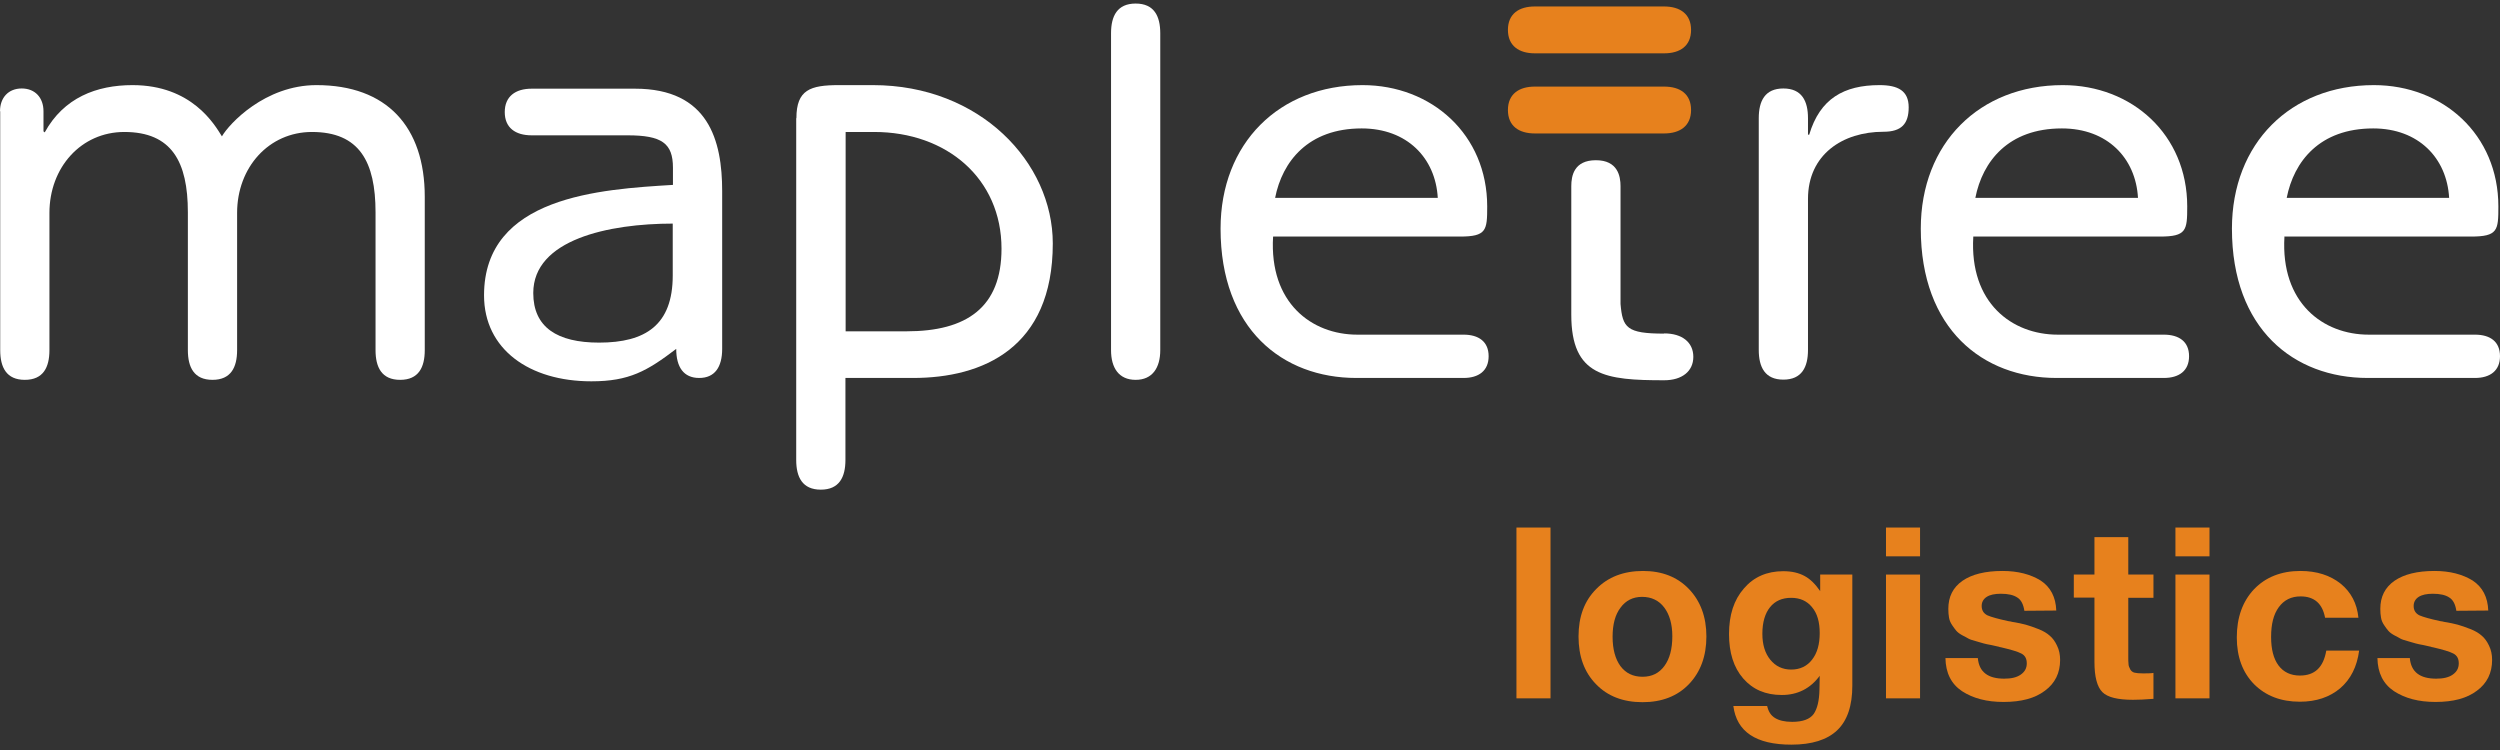
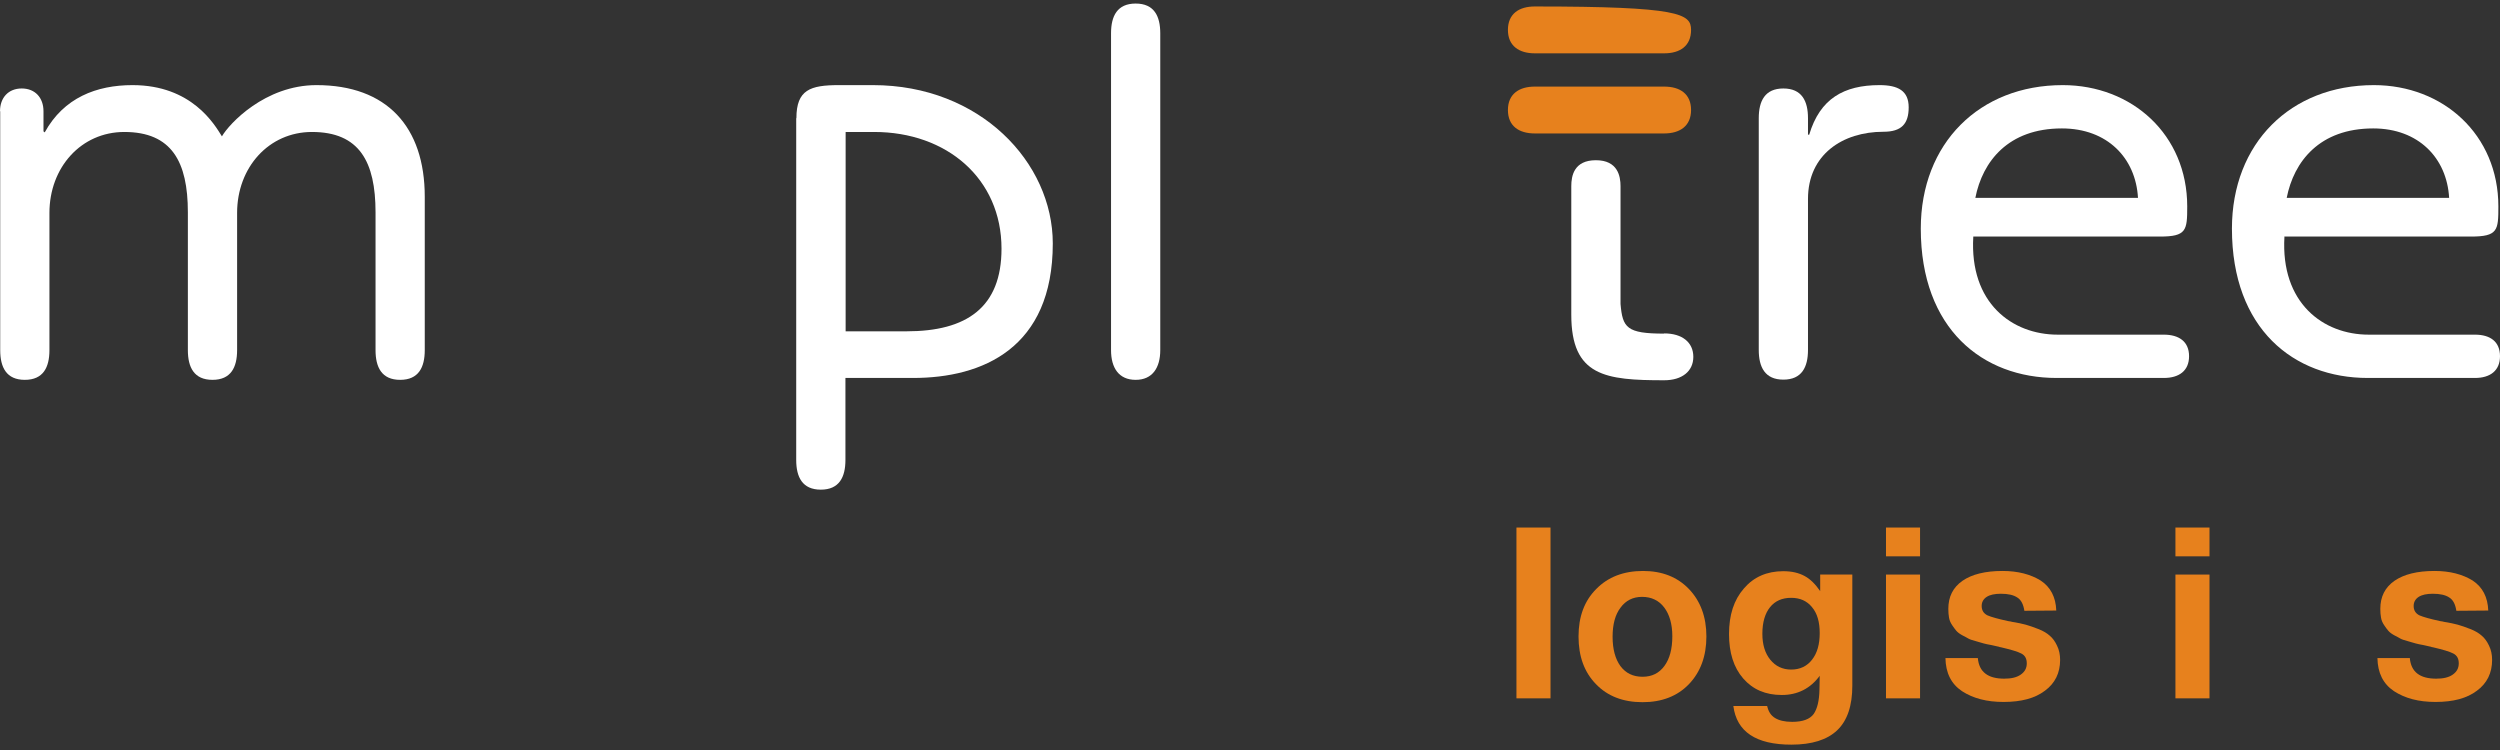
<svg xmlns="http://www.w3.org/2000/svg" width="190" height="57" viewBox="0 0 190 57" fill="none">
  <rect x="0" y="0" width="190" height="57" fill="#333333" stroke="none" />
  <g clip-path="url(#clip0_3936_18)">
-     <path d="M116.644 4.053C115.459 4.053 114.602 3.497 114.602 2.273C114.602 1.049 115.443 0.492 116.644 0.492H126.479C127.664 0.492 128.521 1.049 128.521 2.273C128.521 3.497 127.68 4.053 126.479 4.053H116.644Z" fill="#E7811D" />
+     <path d="M116.644 4.053C115.459 4.053 114.602 3.497 114.602 2.273C114.602 1.049 115.443 0.492 116.644 0.492C127.664 0.492 128.521 1.049 128.521 2.273C128.521 3.497 127.68 4.053 126.479 4.053H116.644Z" fill="#E7811D" />
    <path d="M116.644 10.142H126.479C127.664 10.142 128.521 9.585 128.521 8.361C128.521 7.137 127.68 6.581 126.479 6.581H116.644C115.459 6.581 114.602 7.137 114.602 8.361C114.602 9.585 115.443 10.142 116.644 10.142Z" fill="#E7811D" />
    <path d="M0 8.457C0 7.423 0.639 6.724 1.652 6.724C2.666 6.724 3.305 7.423 3.305 8.457V9.983L3.398 10.062C4.848 7.423 7.342 6.469 10.07 6.469C14.575 6.469 16.305 9.458 16.866 10.364C17.412 9.41 20.14 6.469 24.052 6.469C29.399 6.469 32.282 9.633 32.282 14.958V26.611C32.282 27.914 31.815 28.868 30.412 28.868C29.009 28.868 28.541 27.914 28.541 26.611V16.135C28.541 12.288 27.31 10.03 23.709 10.03C20.436 10.03 18.02 12.717 18.02 16.183V26.611C18.02 27.914 17.552 28.868 16.149 28.868C14.746 28.868 14.278 27.914 14.278 26.611V16.135C14.278 12.288 13.047 10.03 9.446 10.03C6.173 10.03 3.757 12.717 3.757 16.183V26.611C3.757 27.914 3.289 28.868 1.886 28.868C0.483 28.868 0.016 27.914 0.016 26.611V8.457H0Z" fill="white" />
-     <path d="M40.404 10.285C39.172 10.285 38.361 9.712 38.361 8.52C38.361 7.328 39.172 6.74 40.404 6.74H48.26C53.856 6.74 54.885 10.682 54.885 14.529V26.515C54.885 27.899 54.323 28.725 53.139 28.725C51.954 28.725 51.393 27.899 51.393 26.515C49.179 28.201 47.823 28.98 44.94 28.98C40.232 28.98 36.787 26.547 36.787 22.446C36.787 14.911 45.657 14.386 51.144 14.052V12.749C51.144 10.889 50.302 10.285 47.699 10.285H40.404ZM51.144 16.993C46.264 16.993 40.528 18.201 40.528 22.271C40.528 24.878 42.352 26.039 45.532 26.039C49.055 26.039 51.128 24.703 51.128 20.936V16.993H51.144Z" fill="white" />
    <path d="M60.527 8.981C60.527 6.819 61.587 6.469 63.754 6.469H66.342C74.494 6.469 80.012 12.351 80.012 18.503C80.012 26.468 74.665 28.725 69.397 28.725H64.253V34.957C64.253 36.26 63.785 37.214 62.382 37.214C60.979 37.214 60.512 36.26 60.512 34.957V8.981H60.527ZM64.268 25.18H68.898C73.481 25.18 76.115 23.352 76.115 18.901C76.115 13.575 71.953 10.03 66.435 10.03H64.268V25.18Z" fill="white" />
    <path d="M88.18 26.611C88.18 27.946 87.588 28.868 86.31 28.868C85.032 28.868 84.439 27.962 84.439 26.611V2.527C84.439 1.224 84.907 0.27 86.31 0.27C87.713 0.27 88.18 1.224 88.18 2.527V26.611Z" fill="white" />
-     <path d="M96.754 17.995C96.457 23.018 99.684 25.434 103.16 25.434H111.235C112.373 25.434 113.136 25.959 113.136 27.072C113.136 28.185 112.373 28.725 111.235 28.725H103.082C97.471 28.725 92.763 25.005 92.763 17.375C92.763 10.889 97.221 6.469 103.55 6.469C108.819 6.469 113.027 10.237 113.027 15.69C113.027 17.502 112.981 17.979 110.954 17.979H96.769L96.754 17.995ZM109.271 15.038C109.099 12.002 106.933 9.76 103.488 9.76C99.419 9.76 97.455 12.272 96.909 15.038H109.271Z" fill="white" />
    <path d="M133.666 8.981C133.666 7.678 134.133 6.724 135.536 6.724C136.939 6.724 137.407 7.678 137.407 8.981V10.237H137.5C138.311 7.503 140.134 6.469 142.847 6.469C144.25 6.469 145.06 6.899 145.06 8.155C145.06 9.41 144.515 10.014 143.143 10.014C140.041 10.014 137.407 11.747 137.407 15.117V26.595C137.407 27.898 136.939 28.852 135.536 28.852C134.133 28.852 133.666 27.898 133.666 26.595V8.981Z" fill="white" />
    <path d="M149.97 17.995C149.674 23.018 152.901 25.434 156.393 25.434H164.452C165.605 25.434 166.369 25.959 166.369 27.072C166.369 28.185 165.605 28.725 164.452 28.725H156.299C150.687 28.725 145.98 25.005 145.98 17.375C145.98 10.889 150.438 6.469 156.767 6.469C162.035 6.469 166.229 10.237 166.229 15.69C166.229 17.502 166.182 17.979 164.155 17.979H149.97V17.995ZM162.487 15.038C162.316 12.002 160.149 9.76 156.704 9.76C152.62 9.76 150.672 12.272 150.126 15.038H162.487Z" fill="white" />
    <path d="M173.617 17.995C173.321 23.018 176.548 25.434 180.024 25.434H188.099C189.252 25.434 190 25.959 190 27.072C190 28.185 189.236 28.725 188.099 28.725H179.946C174.334 28.725 169.627 25.005 169.627 17.375C169.627 10.889 174.085 6.469 180.414 6.469C185.682 6.469 189.876 10.237 189.876 15.69C189.876 17.502 189.844 17.979 187.787 17.979H173.602L173.617 17.995ZM186.134 15.038C185.963 12.002 183.796 9.76 180.367 9.76C176.283 9.76 174.334 12.272 173.789 15.038H186.15H186.134Z" fill="white" />
    <path d="M126.48 25.355C123.627 25.355 123.315 24.91 123.16 23.098V14.148C123.16 13.401 122.957 12.177 121.289 12.177C119.621 12.177 119.418 13.369 119.418 14.148V23.924C119.418 28.598 122.022 28.9 126.48 28.9C127.836 28.9 128.693 28.216 128.693 27.12C128.693 26.023 127.851 25.339 126.48 25.339" fill="white" />
  </g>
  <path d="M189.108 46.401L186.683 46.42C186.611 45.946 186.446 45.599 186.155 45.417C185.863 45.216 185.444 45.125 184.897 45.125C184.441 45.125 184.076 45.198 183.821 45.362C183.566 45.526 183.438 45.763 183.438 46.055C183.438 46.383 183.584 46.62 183.876 46.766C184.167 46.894 184.696 47.039 185.444 47.204C185.59 47.222 185.681 47.24 185.735 47.258C186.173 47.331 186.538 47.404 186.793 47.477C187.048 47.55 187.376 47.659 187.741 47.805C188.124 47.951 188.416 48.133 188.616 48.316C188.835 48.498 189.017 48.753 189.163 49.063C189.327 49.392 189.4 49.756 189.4 50.157C189.4 51.142 189.017 51.926 188.251 52.491C187.486 53.074 186.446 53.348 185.097 53.348C183.821 53.348 182.782 53.074 181.943 52.528C181.123 51.98 180.703 51.142 180.685 50.011H183.146C183.238 51.069 183.912 51.579 185.152 51.579C185.681 51.579 186.1 51.488 186.41 51.269C186.72 51.051 186.866 50.777 186.866 50.413C186.866 50.066 186.738 49.811 186.446 49.665C186.173 49.519 185.662 49.373 184.897 49.191C184.842 49.191 184.787 49.173 184.751 49.154C184.678 49.136 184.477 49.1 184.186 49.027C183.894 48.972 183.693 48.936 183.584 48.899C183.475 48.863 183.274 48.808 183.019 48.735C182.764 48.662 182.563 48.608 182.435 48.535C182.326 48.462 182.162 48.389 181.961 48.279C181.761 48.17 181.615 48.06 181.506 47.933C181.414 47.824 181.305 47.678 181.196 47.514C181.086 47.349 180.995 47.167 180.959 46.948C180.922 46.748 180.904 46.529 180.904 46.274C180.904 45.362 181.25 44.651 181.98 44.141C182.691 43.648 183.712 43.393 185.024 43.393C186.191 43.393 187.158 43.648 187.923 44.122C188.671 44.615 189.072 45.38 189.108 46.401Z" fill="#E7811D" />
-   <path d="M179.295 49.446C179.131 50.668 178.657 51.616 177.855 52.309C177.052 52.983 176.031 53.33 174.792 53.33C173.333 53.33 172.184 52.874 171.309 51.999C170.434 51.105 169.997 49.92 169.997 48.443C169.997 46.93 170.434 45.709 171.309 44.779C172.184 43.867 173.37 43.393 174.828 43.393C176.068 43.393 177.089 43.721 177.891 44.359C178.675 44.998 179.131 45.854 179.24 46.948H176.706C176.506 45.873 175.886 45.326 174.846 45.326C174.135 45.326 173.588 45.599 173.187 46.146C172.786 46.693 172.604 47.441 172.604 48.407C172.604 49.337 172.786 50.066 173.169 50.577C173.552 51.087 174.099 51.342 174.792 51.342C175.922 51.342 176.578 50.722 176.797 49.446H179.295Z" fill="#E7811D" />
  <path d="M167.922 40.093V42.281H165.333V40.093H167.922ZM167.922 43.667V53.074H165.333V43.667H167.922Z" fill="#E7811D" />
-   <path d="M163.663 43.666V45.435H161.749V49.865C161.749 50.139 161.749 50.34 161.767 50.467C161.767 50.595 161.822 50.722 161.895 50.868C161.968 50.996 162.077 51.087 162.223 51.123C162.369 51.16 162.588 51.178 162.879 51.178C163.189 51.178 163.445 51.178 163.663 51.142V53.111C163.025 53.166 162.497 53.184 162.096 53.184C160.965 53.184 160.181 53.002 159.78 52.6C159.379 52.199 159.178 51.434 159.178 50.303V45.417H157.61V43.666H159.178V40.822H161.749V43.666H163.663Z" fill="#E7811D" />
  <path d="M156.277 46.401L153.852 46.42C153.78 45.946 153.615 45.599 153.324 45.417C153.032 45.216 152.613 45.125 152.066 45.125C151.61 45.125 151.245 45.198 150.99 45.362C150.735 45.526 150.607 45.763 150.607 46.055C150.607 46.383 150.753 46.62 151.045 46.766C151.336 46.894 151.865 47.039 152.613 47.204C152.758 47.222 152.85 47.24 152.904 47.258C153.342 47.331 153.707 47.404 153.962 47.477C154.217 47.55 154.545 47.659 154.91 47.805C155.293 47.951 155.585 48.133 155.785 48.316C156.004 48.498 156.186 48.753 156.332 49.063C156.496 49.392 156.569 49.756 156.569 50.157C156.569 51.142 156.186 51.926 155.42 52.491C154.655 53.074 153.615 53.348 152.266 53.348C150.99 53.348 149.951 53.074 149.112 52.528C148.292 51.98 147.872 51.142 147.854 50.011H150.315C150.407 51.069 151.081 51.579 152.321 51.579C152.85 51.579 153.269 51.488 153.579 51.269C153.889 51.051 154.035 50.777 154.035 50.413C154.035 50.066 153.907 49.811 153.615 49.665C153.342 49.519 152.831 49.373 152.066 49.191C152.011 49.191 151.956 49.173 151.92 49.154C151.847 49.136 151.646 49.1 151.355 49.027C151.063 48.972 150.862 48.936 150.753 48.899C150.644 48.863 150.443 48.808 150.188 48.735C149.932 48.662 149.732 48.608 149.604 48.535C149.495 48.462 149.331 48.389 149.13 48.279C148.93 48.17 148.784 48.06 148.674 47.933C148.583 47.824 148.474 47.678 148.365 47.514C148.255 47.349 148.164 47.167 148.127 46.948C148.091 46.748 148.073 46.529 148.073 46.274C148.073 45.362 148.419 44.651 149.148 44.141C149.86 43.648 150.881 43.393 152.193 43.393C153.36 43.393 154.326 43.648 155.092 44.122C155.84 44.615 156.241 45.38 156.277 46.401Z" fill="#E7811D" />
  <path d="M145.924 40.093V42.281H143.335V40.093H145.924ZM145.924 43.667V53.074H143.335V43.667H145.924Z" fill="#E7811D" />
  <path d="M140.777 43.667V52.108C140.777 53.64 140.394 54.77 139.629 55.499C138.863 56.229 137.696 56.593 136.146 56.593C133.448 56.593 131.989 55.609 131.734 53.658H134.305C134.396 54.077 134.596 54.387 134.906 54.57C135.198 54.752 135.636 54.861 136.201 54.861C137.003 54.861 137.55 54.661 137.842 54.26C138.115 53.858 138.261 53.257 138.279 52.418L138.298 51.361C137.587 52.327 136.62 52.819 135.417 52.819C134.177 52.819 133.211 52.4 132.481 51.561C131.752 50.722 131.406 49.592 131.406 48.188C131.406 46.748 131.77 45.599 132.536 44.724C133.284 43.849 134.286 43.411 135.526 43.411C136.183 43.411 136.711 43.539 137.149 43.776C137.587 44.013 137.969 44.396 138.334 44.925V43.667H140.777ZM136.128 45.435C135.435 45.435 134.906 45.672 134.523 46.146C134.141 46.62 133.94 47.295 133.94 48.17C133.94 48.99 134.141 49.647 134.542 50.139C134.943 50.631 135.472 50.887 136.128 50.887C136.803 50.887 137.331 50.631 137.714 50.139C138.115 49.629 138.298 48.954 138.298 48.115C138.298 47.277 138.115 46.62 137.714 46.146C137.331 45.672 136.803 45.435 136.128 45.435Z" fill="#E7811D" />
  <path d="M124.873 43.393C126.313 43.393 127.48 43.849 128.355 44.761C129.23 45.672 129.686 46.875 129.686 48.37C129.686 49.884 129.23 51.087 128.355 51.999C127.48 52.91 126.295 53.366 124.836 53.366C123.359 53.366 122.174 52.91 121.299 51.999C120.406 51.087 119.968 49.884 119.968 48.37C119.968 46.875 120.406 45.672 121.317 44.761C122.211 43.849 123.396 43.393 124.873 43.393ZM124.8 45.362C124.107 45.362 123.56 45.636 123.159 46.183C122.758 46.711 122.557 47.441 122.557 48.389C122.557 49.337 122.758 50.084 123.159 50.631C123.56 51.16 124.107 51.434 124.836 51.434C125.547 51.434 126.094 51.16 126.495 50.613C126.897 50.066 127.097 49.319 127.097 48.352C127.097 47.422 126.878 46.693 126.477 46.164C126.076 45.636 125.511 45.362 124.8 45.362Z" fill="#E7811D" />
  <path d="M117.839 40.093V53.074H115.25V40.093H117.839Z" fill="#E7811D" />
  <defs>
    <clipPath id="clip0_3936_18">
      <rect width="190" height="36.944" fill="white" transform="translate(0 0.27)" />
    </clipPath>
  </defs>
</svg>